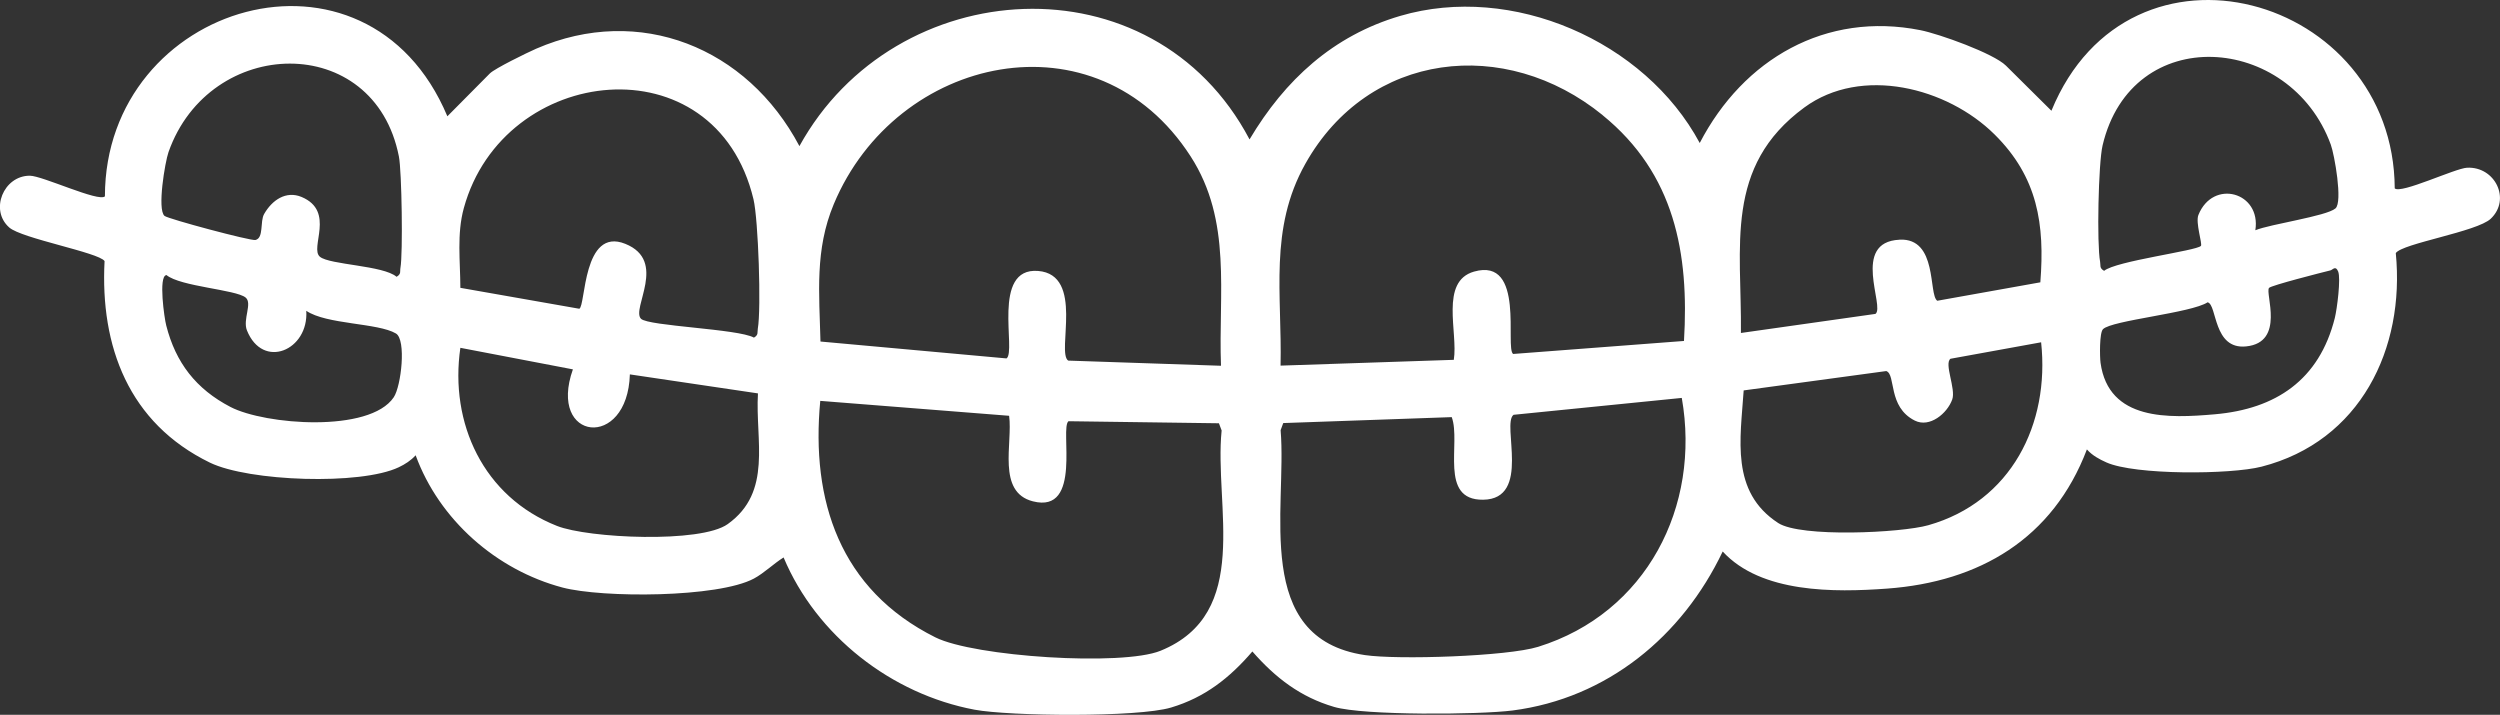
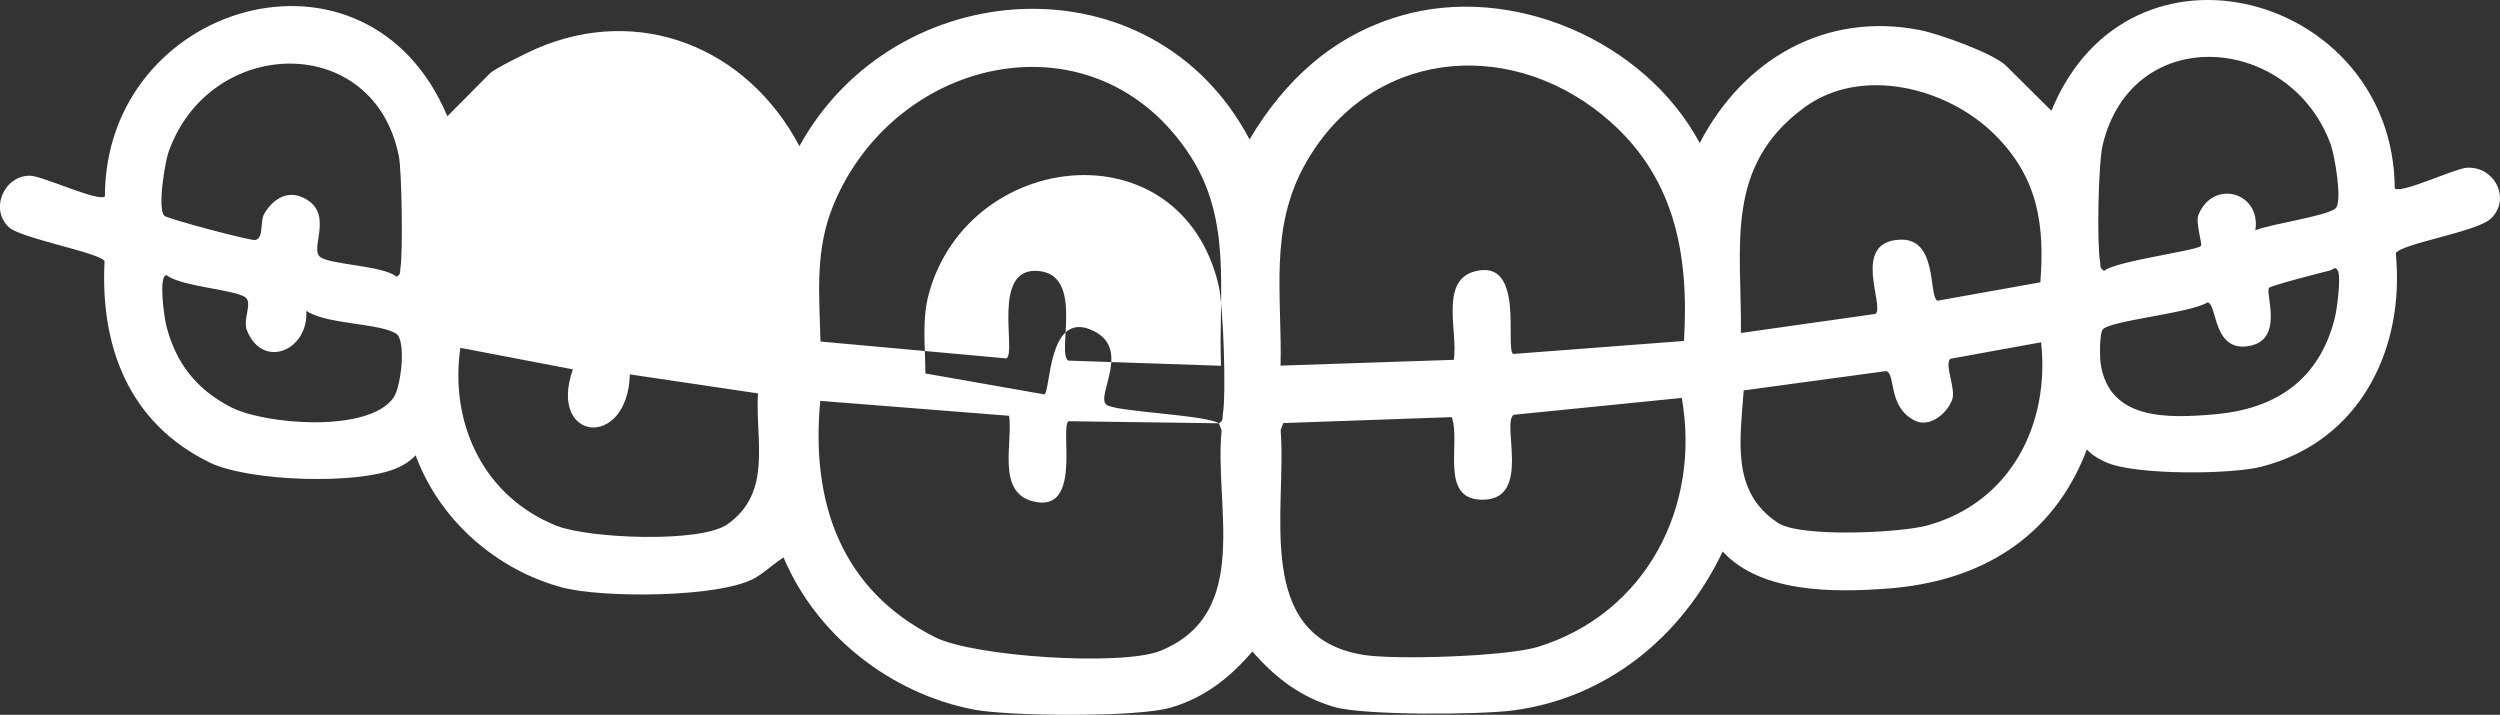
<svg xmlns="http://www.w3.org/2000/svg" id="Capa_1" data-name="Capa 1" viewBox="0 0 353.85 101.17">
  <rect x="0" y="0" width="353.85" height="101.17" fill="#333333" stroke="none" />
  <defs>
    <style>
      .cls-1 {
        fill: #fff;
      }
    </style>
  </defs>
-   <path class="cls-1" d="M290.36,15.67c11.08-26.97,48.45-16.39,48.59,10.99.84.84,8.56-2.84,10.23-2.92,3.97-.2,6.26,4.47,3.36,7.22-1.94,1.84-12.51,3.49-13.44,4.86,1.33,13.54-5.02,26.64-18.99,30.23-4.39,1.13-17.93,1.21-21.97-.6-1.03-.46-1.99-.98-2.76-1.84-4.81,12.66-15.23,18.74-28.27,19.7-7.49.55-17.84.66-23.28-5.25-5.73,12.03-16.37,20.77-29.72,22.5-4.72.61-21.07.73-25.27-.5-4.79-1.4-8.32-4.13-11.58-7.85-3.22,3.75-6.72,6.5-11.49,7.93s-22.91,1.23-27.83.31c-11.76-2.21-22.37-10.45-27.03-21.55-1.43.89-2.73,2.2-4.2,2.99-5.09,2.72-21.43,2.76-27.09,1.27-9.36-2.48-17.45-9.58-20.79-18.72-.67.74-1.48,1.26-2.38,1.69-5.4,2.58-21.24,2.02-26.74-.65-11.5-5.6-15.54-16.46-14.91-28.53-.84-1.22-11.72-3.19-13.49-4.75-2.81-2.47-.8-7.34,2.91-7.33,1.77,0,9.78,3.78,10.63,2.92.01-27.4,37.1-38.41,48.47-11.33l6.01-6.06c.7-.71,5.33-2.97,6.57-3.51,14.61-6.33,29.85-.2,37.25,13.79,13.51-24.53,50-26.92,63.71-.95,5.01-8.42,11.83-14.69,21.33-17.48,15.78-4.64,34.61,3.5,42.39,17.99,6.18-11.9,17.85-18.63,31.23-15.97,2.67.53,10.35,3.28,12.11,5.02l6.44,6.39ZM297.81,38.34c1.64-1.4,13.12-2.84,13.71-3.54.23-.28-.79-3.29-.36-4.37,2.07-5.15,8.91-3.23,8.06,2.16,2.12-.88,10.04-1.98,11.34-3.09,1.06-.9-.15-7.64-.66-9.03-5.74-15.73-28.18-17.41-32.3.11-.6,2.55-.83,13.93-.35,16.48.1.52-.14.87.56,1.27ZM312.48,42.78c-2.32,1.53-13.56,2.55-14.82,3.81-.52.51-.46,3.92-.35,4.76,1.14,8.26,9.71,7.85,16.17,7.29,8.65-.75,14.79-4.86,16.99-13.63.31-1.25.88-5.61.47-6.59-.37-.89-.76-.23-1.09-.15-1.15.28-8.41,2.13-8.69,2.48-.6.72,2.34,7.71-3.24,8.28-4.69.48-4.09-5.89-5.44-6.24ZM268.86,33.92c5.45-.26,4.06,7.76,5.34,8.65l14.59-2.61c.64-8.21-.36-14.88-6.49-20.94-6.72-6.65-18.84-9.73-26.91-3.81-11.41,8.36-8.85,19.69-8.98,31.92l19.04-2.7c1.39-.97-3.49-10.17,3.4-10.5ZM288.89,48.45l-12.82,2.33c-.93.7.79,4.25.25,5.76-.7,1.97-3.19,4.05-5.3,2.99-3.87-1.94-2.64-6.53-4.04-7.01l-20.18,2.74c-.45,6.84-1.91,14.35,4.89,18.77,3.19,2.07,17.4,1.4,21.24.31,11.72-3.32,17.22-14.32,15.97-25.9ZM226.83,16.29c-13.77-11.19-33.11-9.06-42.07,6.89-5.18,9.22-3.28,18.54-3.51,28.57l24.52-.82c.63-3.85-2.02-11.1,2.87-12.49,7.3-2.07,4.33,10.82,5.53,11.66l24.18-1.84c.75-12.39-1.31-23.67-11.52-31.96ZM238.05,56.32l-23.82,2.39c-1.73,1.29,2.57,11.94-4.31,12.02-6.3.08-3.1-8.05-4.44-11.69l-23.85.84-.37,1.01c.92,11.12-4.05,29.45,11.92,31.83,4.65.69,20.16.19,24.53-1.17,15.33-4.77,23.04-19.87,20.33-35.23ZM146.93,38.35c6.61.53,2.57,11.52,4.26,12.69l21.63.73c-.39-10.26,1.61-20.48-4.3-29.64-13.3-20.62-41.67-14.4-50.51,6.77-2.7,6.47-2.05,12.63-1.88,19.44l26.33,2.39c1.44-.94-2.2-12.92,4.48-12.38ZM172.53,59.91l-21.29-.29c-1.28.91,2.02,13.14-5.04,11.34-5.15-1.31-2.83-8.23-3.37-12.11l-26.73-2.11c-1.34,14.11,2.76,26.71,16.29,33.47,5.51,2.75,26.43,4.11,31.87,1.9,12.99-5.29,7.57-20.44,8.65-31.18l-.38-1.01ZM106.71,47.79c.68-.39.46-.75.55-1.27.5-2.83.07-15.45-.61-18.31-5.39-22.54-35.39-19.22-41,1.24-1.01,3.67-.5,7.53-.49,11.29l16.83,2.96c.92-.36.47-11.62,6.51-9.19s.8,9.2,2.23,10.61c1.07,1.05,13.73,1.42,15.97,2.66ZM81.09,52.28l-15.93-3.05c-1.55,10.63,3.24,21.09,13.68,25.21,4.42,1.75,20.34,2.48,24.16-.26,6.38-4.56,3.88-11.88,4.28-18.5l-18.13-2.69c-.32,10.76-11.68,9.47-8.06-.72ZM56.13,39.18c.7-.41.45-.76.55-1.28.36-1.99.19-13.69-.22-15.75-3.47-17.73-26.8-17.12-32.61-.62-.49,1.39-1.63,8.14-.56,9.03.51.43,12.21,3.56,12.86,3.41,1.22-.28.62-2.62,1.24-3.69,1.11-1.94,3.08-3.33,5.3-2.4,4.83,2.03,1.08,7.24,2.6,8.47,1.4,1.14,8.94,1.21,10.83,2.82ZM23.53,38.94c-1.12.18-.27,6.13,0,7.13,1.34,5.27,4.21,8.99,9.09,11.53s19.7,3.7,23.11-1.37c1.06-1.58,1.8-8.14.31-9.03-2.55-1.51-9.84-1.26-12.69-3.21.37,5.59-6.15,8.39-8.4,2.77-.62-1.56.81-3.84-.19-4.65-1.4-1.13-9.21-1.54-11.2-3.18Z" />
+   <path class="cls-1" d="M290.36,15.67c11.08-26.97,48.45-16.39,48.59,10.99.84.84,8.56-2.84,10.23-2.92,3.97-.2,6.26,4.47,3.36,7.22-1.94,1.84-12.51,3.49-13.44,4.86,1.33,13.54-5.02,26.64-18.99,30.23-4.39,1.13-17.93,1.21-21.97-.6-1.03-.46-1.99-.98-2.76-1.84-4.81,12.66-15.23,18.74-28.27,19.7-7.49.55-17.84.66-23.28-5.25-5.73,12.03-16.37,20.77-29.72,22.5-4.72.61-21.07.73-25.27-.5-4.79-1.4-8.32-4.13-11.58-7.85-3.22,3.75-6.72,6.5-11.49,7.93s-22.91,1.23-27.83.31c-11.76-2.21-22.37-10.45-27.03-21.55-1.43.89-2.73,2.2-4.2,2.99-5.09,2.72-21.43,2.76-27.09,1.27-9.36-2.48-17.45-9.58-20.79-18.72-.67.74-1.48,1.26-2.38,1.69-5.4,2.58-21.24,2.02-26.74-.65-11.5-5.6-15.54-16.46-14.91-28.53-.84-1.22-11.72-3.19-13.49-4.75-2.81-2.47-.8-7.34,2.91-7.33,1.77,0,9.78,3.78,10.63,2.92.01-27.4,37.1-38.41,48.47-11.33l6.01-6.06c.7-.71,5.33-2.97,6.57-3.51,14.61-6.33,29.85-.2,37.25,13.79,13.51-24.53,50-26.92,63.71-.95,5.01-8.42,11.83-14.69,21.33-17.48,15.78-4.64,34.61,3.5,42.39,17.99,6.18-11.9,17.85-18.63,31.23-15.97,2.67.53,10.35,3.28,12.11,5.02l6.44,6.39ZM297.81,38.34c1.64-1.4,13.12-2.84,13.71-3.54.23-.28-.79-3.29-.36-4.37,2.07-5.15,8.91-3.23,8.06,2.16,2.12-.88,10.04-1.98,11.34-3.09,1.06-.9-.15-7.64-.66-9.03-5.74-15.73-28.18-17.41-32.3.11-.6,2.55-.83,13.93-.35,16.48.1.52-.14.87.56,1.27ZM312.48,42.78c-2.32,1.53-13.56,2.55-14.82,3.81-.52.51-.46,3.92-.35,4.76,1.14,8.26,9.71,7.85,16.17,7.29,8.65-.75,14.79-4.86,16.99-13.63.31-1.25.88-5.61.47-6.59-.37-.89-.76-.23-1.09-.15-1.15.28-8.41,2.13-8.69,2.48-.6.72,2.34,7.71-3.24,8.28-4.69.48-4.09-5.89-5.44-6.24ZM268.86,33.92c5.45-.26,4.06,7.76,5.34,8.65l14.59-2.61c.64-8.21-.36-14.88-6.49-20.94-6.72-6.65-18.84-9.73-26.91-3.81-11.41,8.36-8.85,19.69-8.98,31.92l19.04-2.7c1.39-.97-3.49-10.17,3.4-10.5ZM288.89,48.45l-12.82,2.33c-.93.7.79,4.25.25,5.76-.7,1.97-3.19,4.05-5.3,2.99-3.87-1.94-2.64-6.53-4.04-7.01l-20.18,2.74c-.45,6.84-1.91,14.35,4.89,18.77,3.19,2.07,17.4,1.4,21.24.31,11.72-3.32,17.22-14.32,15.97-25.9ZM226.83,16.29c-13.77-11.19-33.11-9.06-42.07,6.89-5.18,9.22-3.28,18.54-3.51,28.57l24.52-.82c.63-3.85-2.02-11.1,2.87-12.49,7.3-2.07,4.33,10.82,5.53,11.66l24.18-1.84c.75-12.39-1.31-23.67-11.52-31.96ZM238.05,56.32l-23.82,2.39c-1.73,1.29,2.57,11.94-4.31,12.02-6.3.08-3.1-8.05-4.44-11.69l-23.85.84-.37,1.01c.92,11.12-4.05,29.45,11.92,31.83,4.65.69,20.16.19,24.53-1.17,15.33-4.77,23.04-19.87,20.33-35.23ZM146.93,38.35c6.61.53,2.57,11.52,4.26,12.69l21.63.73c-.39-10.26,1.61-20.48-4.3-29.64-13.3-20.62-41.67-14.4-50.51,6.77-2.7,6.47-2.05,12.63-1.88,19.44l26.33,2.39c1.44-.94-2.2-12.92,4.48-12.38ZM172.53,59.91l-21.29-.29c-1.28.91,2.02,13.14-5.04,11.34-5.15-1.31-2.83-8.23-3.37-12.11l-26.73-2.11c-1.34,14.11,2.76,26.71,16.29,33.47,5.51,2.75,26.43,4.11,31.87,1.9,12.99-5.29,7.57-20.44,8.65-31.18l-.38-1.01Zc.68-.39.46-.75.55-1.27.5-2.83.07-15.45-.61-18.31-5.39-22.54-35.39-19.22-41,1.24-1.01,3.67-.5,7.53-.49,11.29l16.83,2.96c.92-.36.47-11.62,6.51-9.19s.8,9.2,2.23,10.61c1.07,1.05,13.73,1.42,15.97,2.66ZM81.09,52.28l-15.93-3.05c-1.55,10.63,3.24,21.09,13.68,25.21,4.42,1.75,20.34,2.48,24.16-.26,6.38-4.56,3.88-11.88,4.28-18.5l-18.13-2.69c-.32,10.76-11.68,9.47-8.06-.72ZM56.13,39.18c.7-.41.45-.76.55-1.28.36-1.99.19-13.69-.22-15.75-3.47-17.73-26.8-17.12-32.61-.62-.49,1.39-1.63,8.14-.56,9.03.51.43,12.21,3.56,12.86,3.41,1.22-.28.62-2.62,1.24-3.69,1.11-1.94,3.08-3.33,5.3-2.4,4.83,2.03,1.08,7.24,2.6,8.47,1.4,1.14,8.94,1.21,10.83,2.82ZM23.53,38.94c-1.12.18-.27,6.13,0,7.13,1.34,5.27,4.21,8.99,9.09,11.53s19.7,3.7,23.11-1.37c1.06-1.58,1.8-8.14.31-9.03-2.55-1.51-9.84-1.26-12.69-3.21.37,5.59-6.15,8.39-8.4,2.77-.62-1.56.81-3.84-.19-4.65-1.4-1.13-9.21-1.54-11.2-3.18Z" />
</svg>